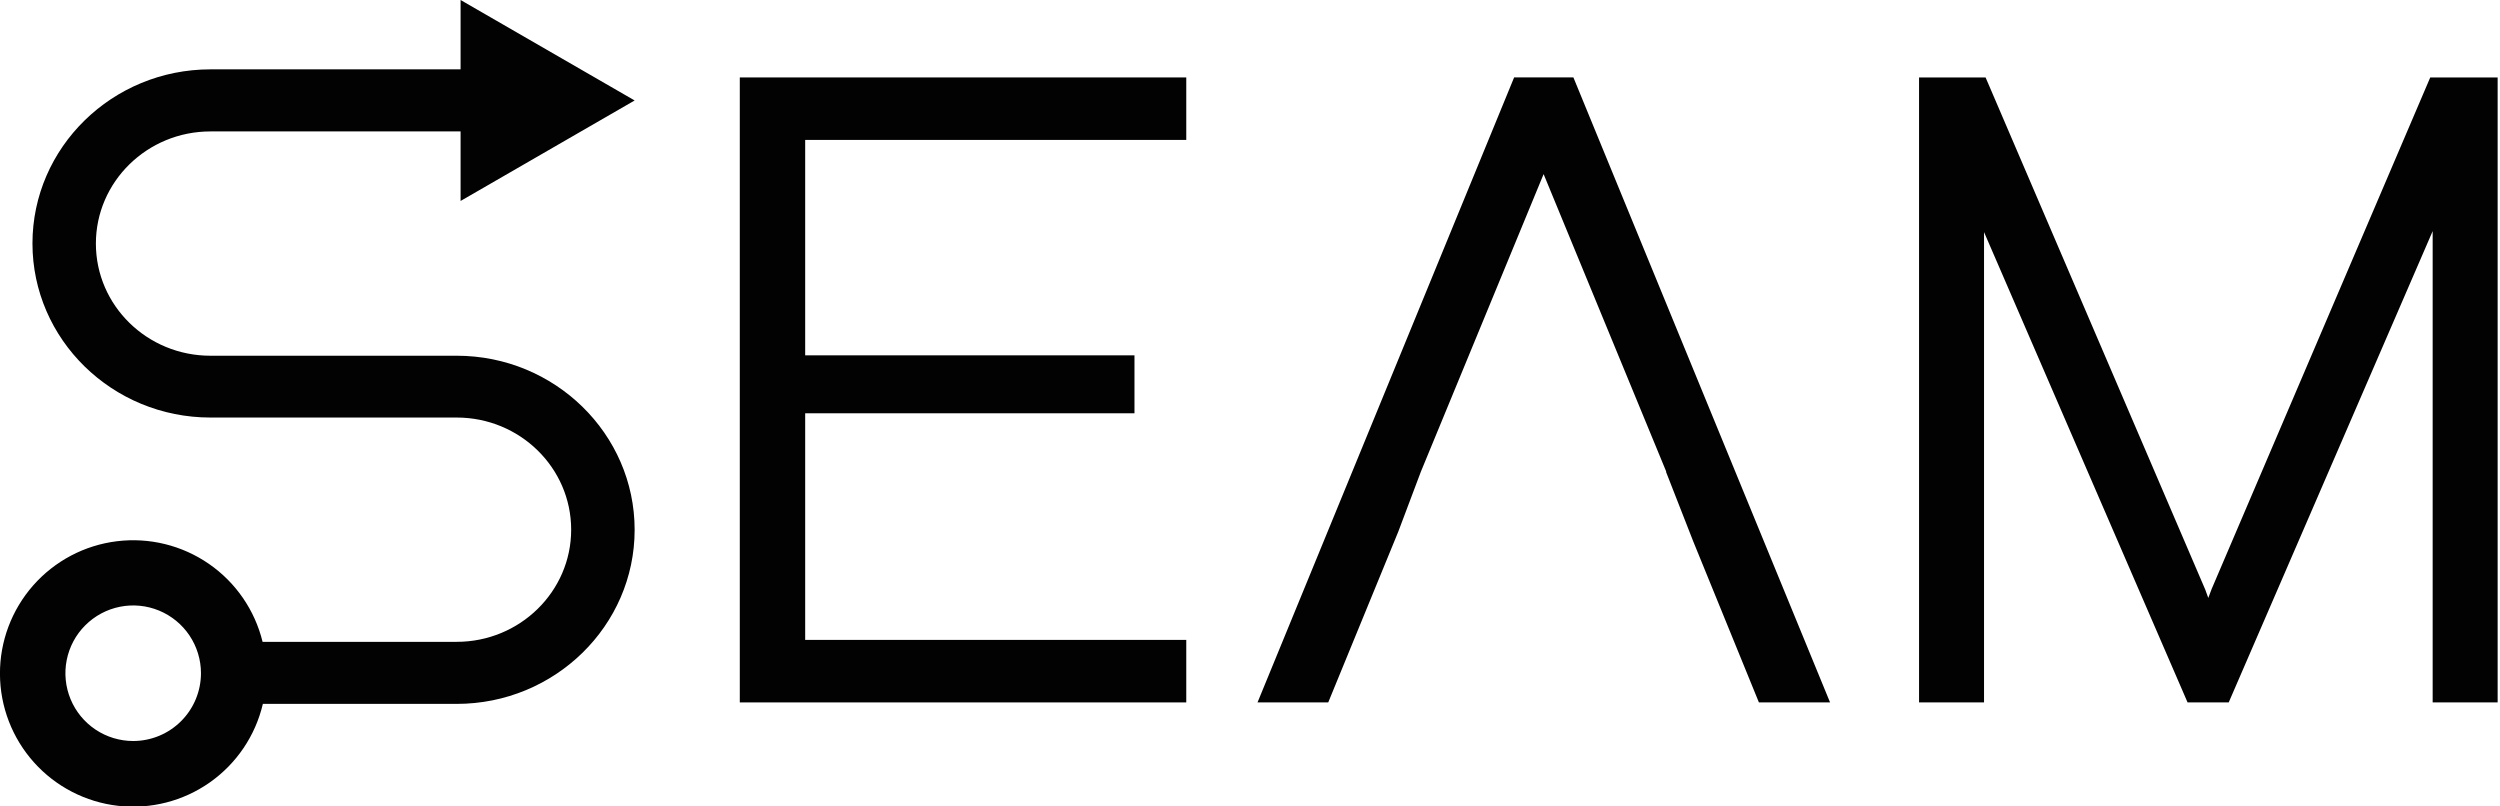
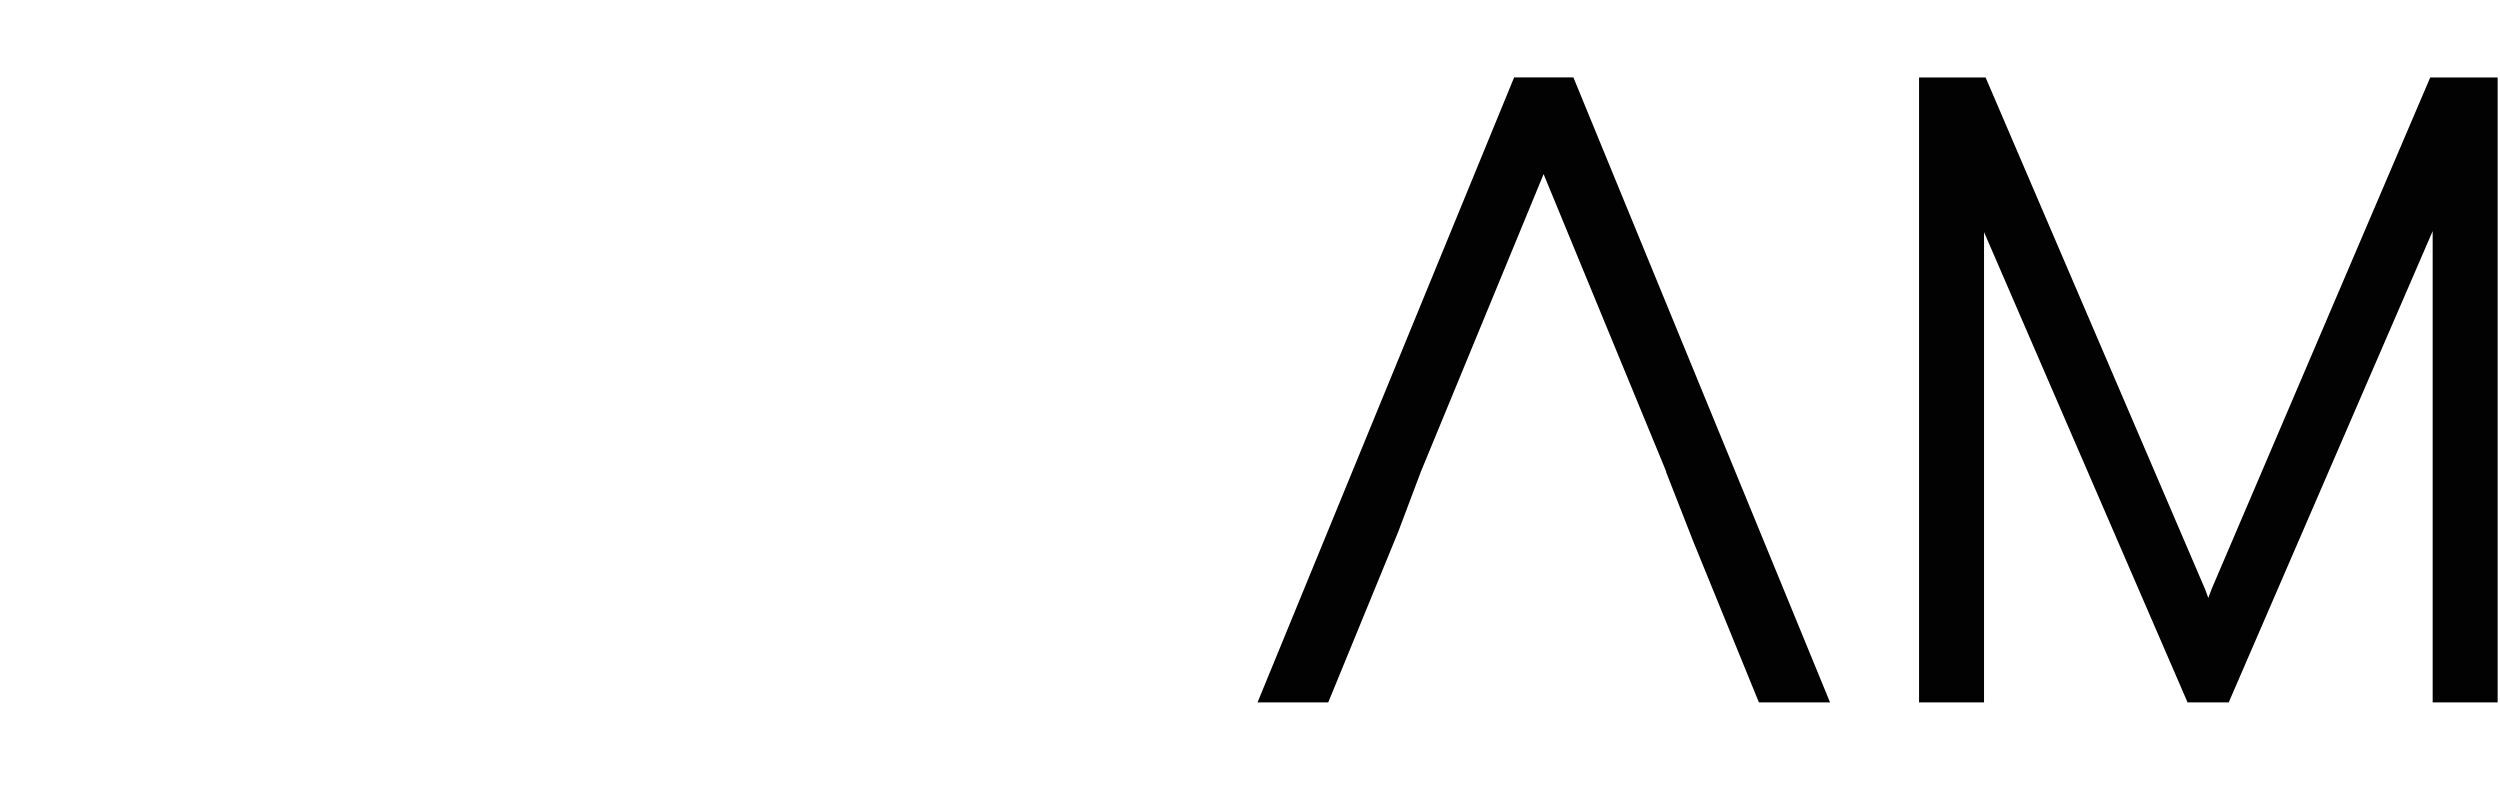
<svg xmlns="http://www.w3.org/2000/svg" width="124" height="40" viewBox="0 0 124 40" fill="none">
  <g id="Vector">
-     <path d="M36.694 34.84H58.839V31.739H39.937V20.499H56.27V17.625H39.937V6.94H58.839V3.841H36.694V34.84Z" fill="#020203" />
    <path d="M75.101 3.839L62.373 34.84H65.88L69.352 26.377L70.474 23.399L76.563 8.636L82.648 23.399H82.633L83.982 26.846L87.242 34.84H90.771L78.04 3.839H75.101Z" fill="#020203" />
    <path d="M120.54 3.841L109.697 29.216L109.531 29.657L109.382 29.248L98.485 3.841H95.185V34.84H98.408V11.512L108.343 34.469L108.503 34.84H110.544L120.66 11.464V34.84H123.883V3.841H120.54Z" fill="#020203" />
-     <path d="M31.478 4.983L22.845 0V3.44H10.437C5.569 3.44 1.61 7.314 1.61 12.075C1.61 16.835 5.569 20.71 10.437 20.71H22.65C25.787 20.71 28.33 23.202 28.33 26.273C28.33 29.343 25.782 31.835 22.65 31.835H13.024C12.64 30.263 11.692 28.886 10.361 27.967C9.029 27.047 7.406 26.648 5.8 26.845C4.194 27.042 2.716 27.822 1.646 29.037C0.577 30.251 -0.01 31.816 -0.002 33.434C0.005 35.052 0.606 36.612 1.687 37.816C2.768 39.021 4.253 39.787 5.861 39.969C7.469 40.151 9.088 39.737 10.411 38.805C11.734 37.873 12.669 36.488 13.038 34.913H22.65C27.517 34.913 31.478 31.039 31.478 26.278C31.478 21.517 27.517 17.644 22.65 17.644H10.437C7.299 17.644 4.756 15.152 4.756 12.082C4.756 9.011 7.305 6.519 10.437 6.519H22.845V9.968L31.478 4.983ZM6.607 36.754C5.943 36.754 5.292 36.557 4.739 36.188C4.186 35.819 3.755 35.294 3.501 34.68C3.246 34.066 3.179 33.389 3.309 32.737C3.438 32.085 3.758 31.486 4.229 31.016C4.699 30.546 5.298 30.225 5.95 30.095C6.602 29.965 7.278 30.032 7.892 30.286C8.507 30.541 9.032 30.972 9.401 31.524C9.77 32.077 9.968 32.727 9.968 33.392C9.967 34.283 9.613 35.138 8.983 35.768C8.353 36.398 7.499 36.753 6.607 36.754Z" fill="#020203" />
  </g>
</svg>